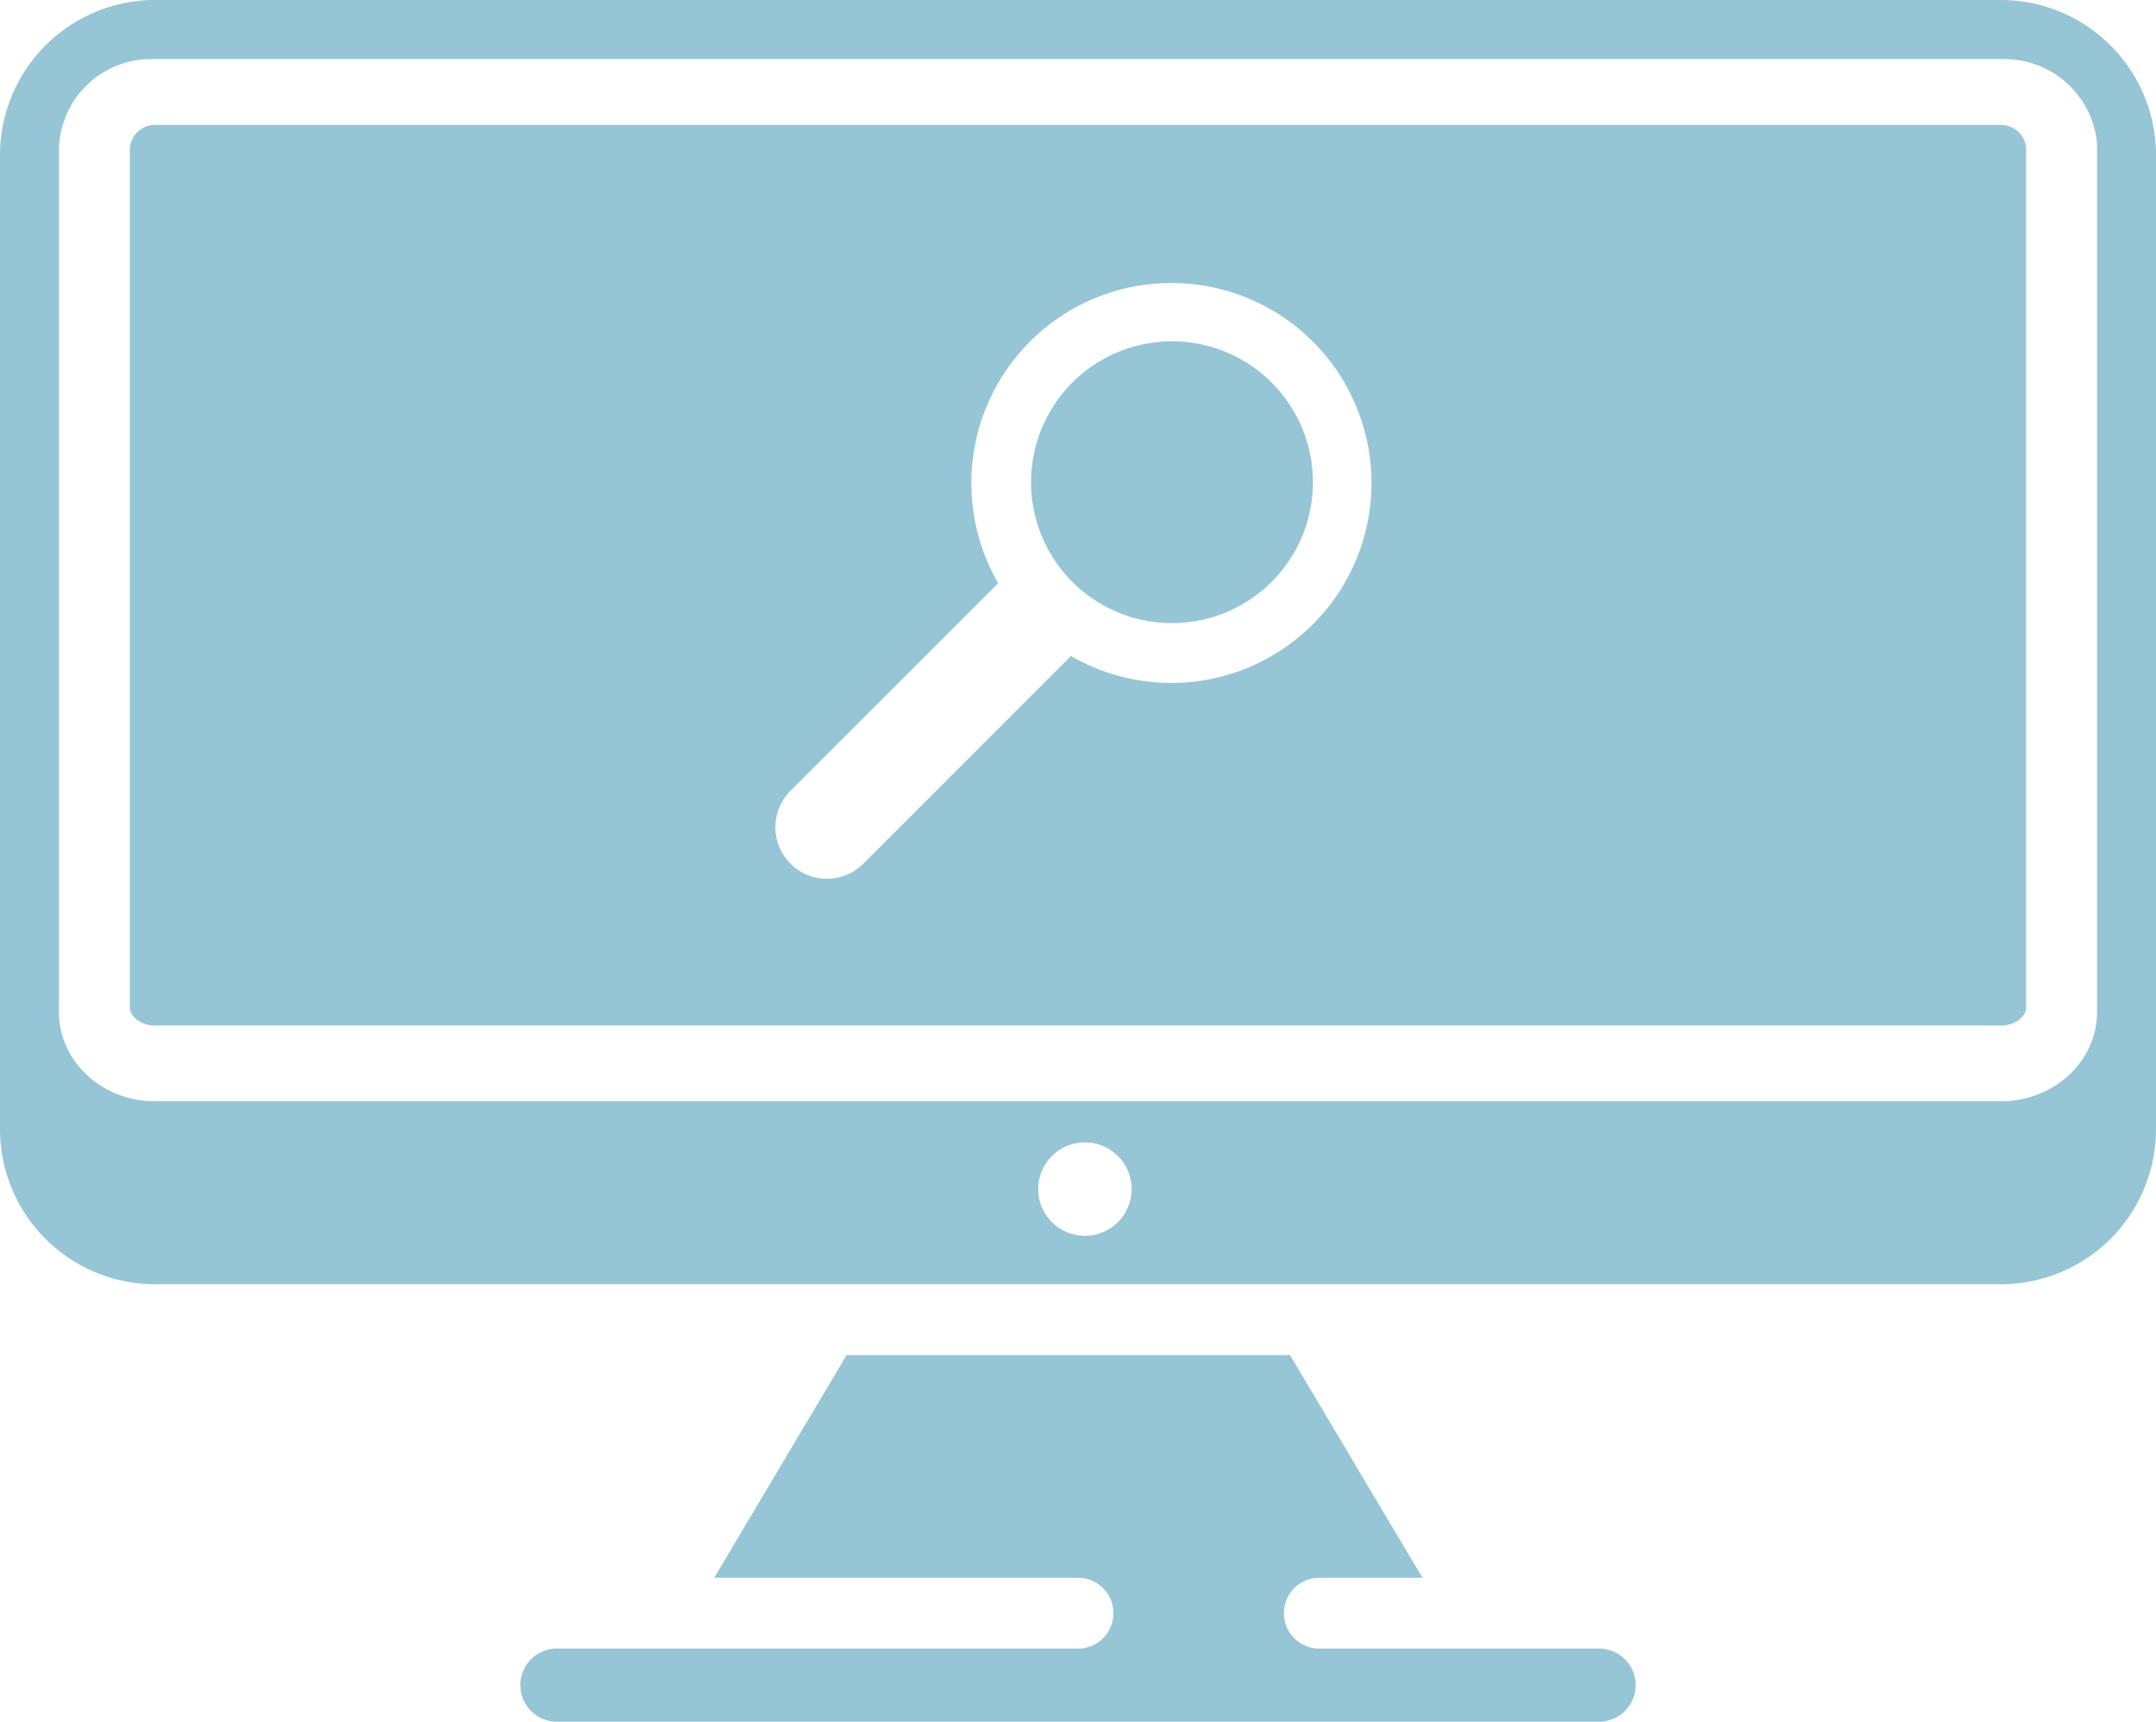
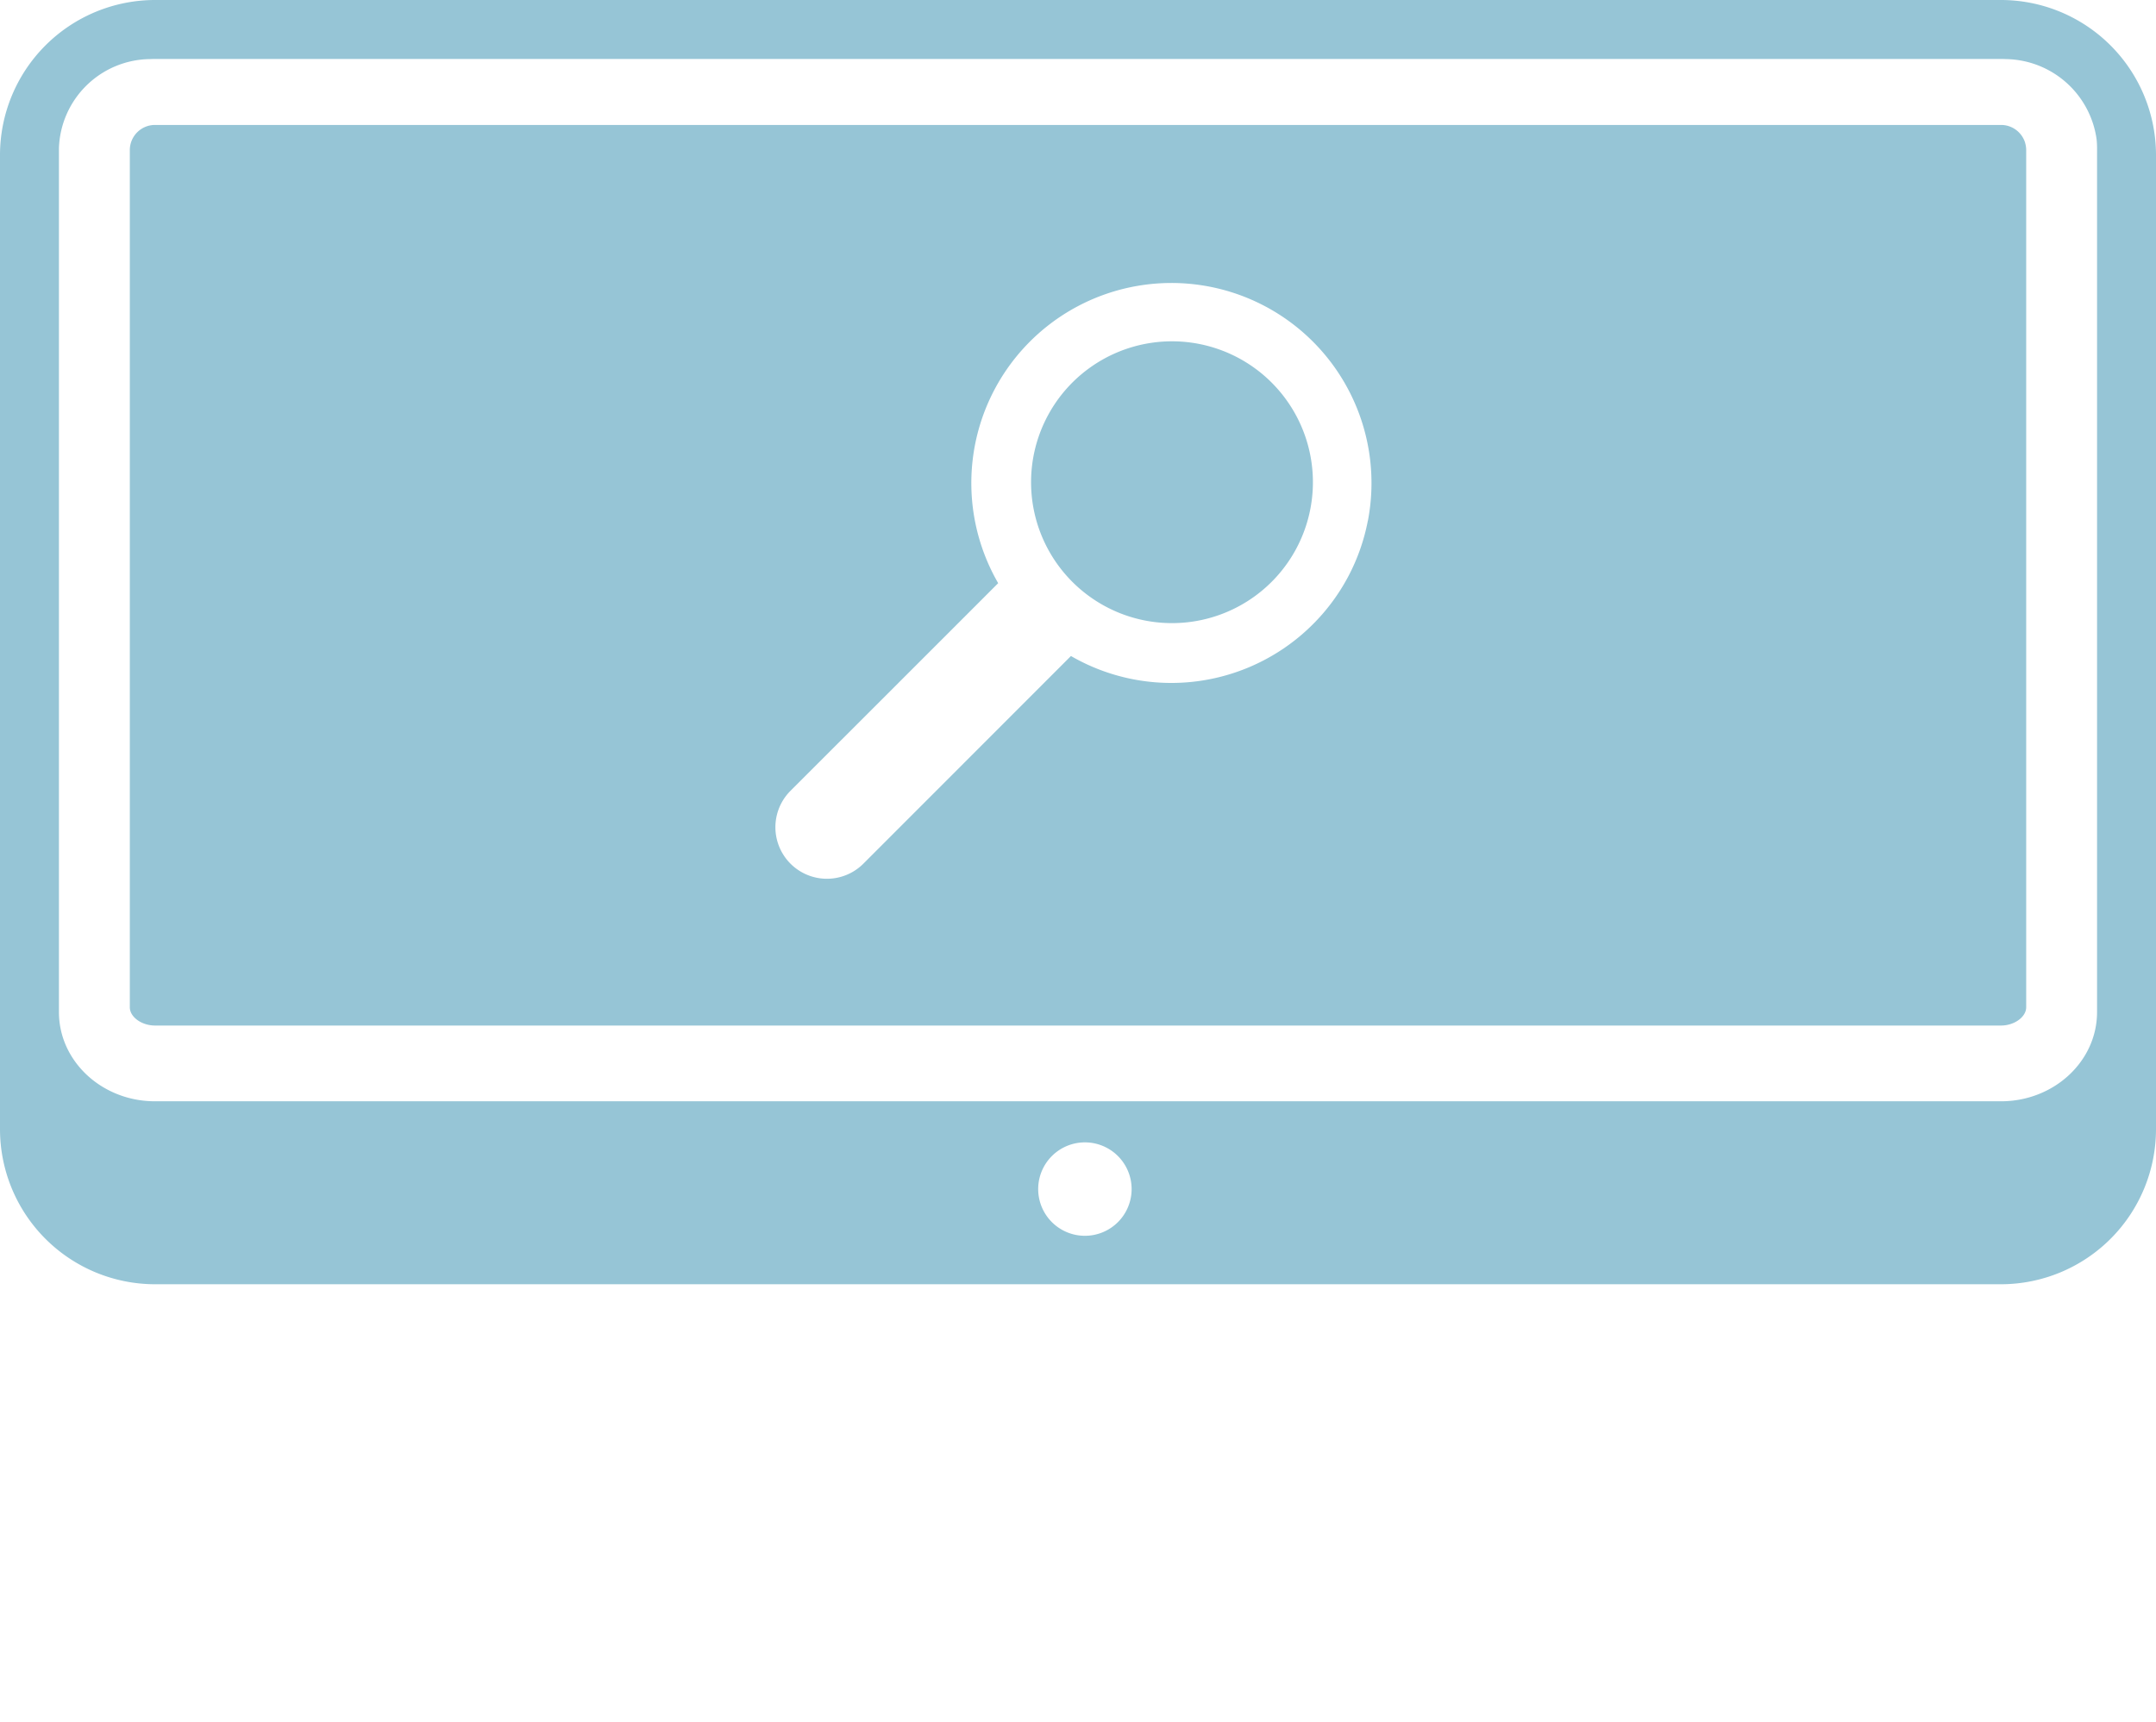
<svg xmlns="http://www.w3.org/2000/svg" id="Group_406" data-name="Group 406" width="200.424" height="160.065" viewBox="0 0 200.424 160.065">
  <defs>
    <clipPath id="clip-path">
      <rect id="Rectangle_593" data-name="Rectangle 593" width="200.424" height="160.065" fill="#96c5d6" />
    </clipPath>
  </defs>
  <g id="Group_320" data-name="Group 320" clip-path="url(#clip-path)">
    <path id="Path_61" data-name="Path 61" d="M186.016,0H14.407A14.423,14.423,0,0,0,0,14.407v90.584A14.423,14.423,0,0,0,14.407,119.4h171.61a14.423,14.423,0,0,0,14.407-14.408V14.407A14.423,14.423,0,0,0,186.016,0M100.854,114.895a4.343,4.343,0,1,1,4.343-4.343,4.343,4.343,0,0,1-4.343,4.343M194.944,14.407V94.1c0,4.57-4.005,8.289-8.928,8.289H14.407c-4.923,0-8.928-3.718-8.928-8.289V13.767A8.568,8.568,0,0,1,13.9,5.494l.049,0h.022c.134-.008.285-.011.436-.011h171.61c.14,0,.282,0,.423.011h.03a8.646,8.646,0,0,1,8.432,7.456,8.086,8.086,0,0,1,.043.821Z" fill="#96c5d6" />
-     <path id="Path_62" data-name="Path 62" d="M109.751,178.207H61.137a3.4,3.4,0,0,0,0,6.791h97.228a3.4,3.4,0,0,0,0-6.791h-26.18a3.292,3.292,0,0,1,0-6.584h9.591l-12.317-20.708H88.245L75.93,171.623h33.822a3.292,3.292,0,1,1,0,6.584" transform="translate(-9.54 -24.933)" fill="#96c5d6" />
    <path id="Path_63" data-name="Path 63" d="M190.649,15.584a2.343,2.343,0,0,0-2.122-1.666h-.011c-.036,0-.074,0-.113,0H16.8c-.042,0-.082,0-.124,0a2.341,2.341,0,0,0-2.21,2.11c-.008.076-.011.153-.011.231V95.946c0,.908,1.1,1.7,2.344,1.7H188.4c1.249,0,2.344-.8,2.344-1.7V16.258a2.337,2.337,0,0,0-.1-.675m-61.1,35.125a18.506,18.506,0,0,1-5.116,9.638c-.321.321-.657.632-.993.924a18.618,18.618,0,0,1-21.491,2.02L82.607,82.637a4.791,4.791,0,0,1-6.776-6.774l14.595-14.59,4.753-4.756a18.6,18.6,0,1,1,34.371-5.808" transform="translate(-2.387 -2.299)" fill="#96c5d6" />
    <path id="Path_64" data-name="Path 64" d="M137.183,41.851a13.1,13.1,0,1,0,3.613,6.857,13.1,13.1,0,0,0-3.613-6.857" transform="translate(-18.969 -6.28)" fill="#96c5d6" />
  </g>
</svg>